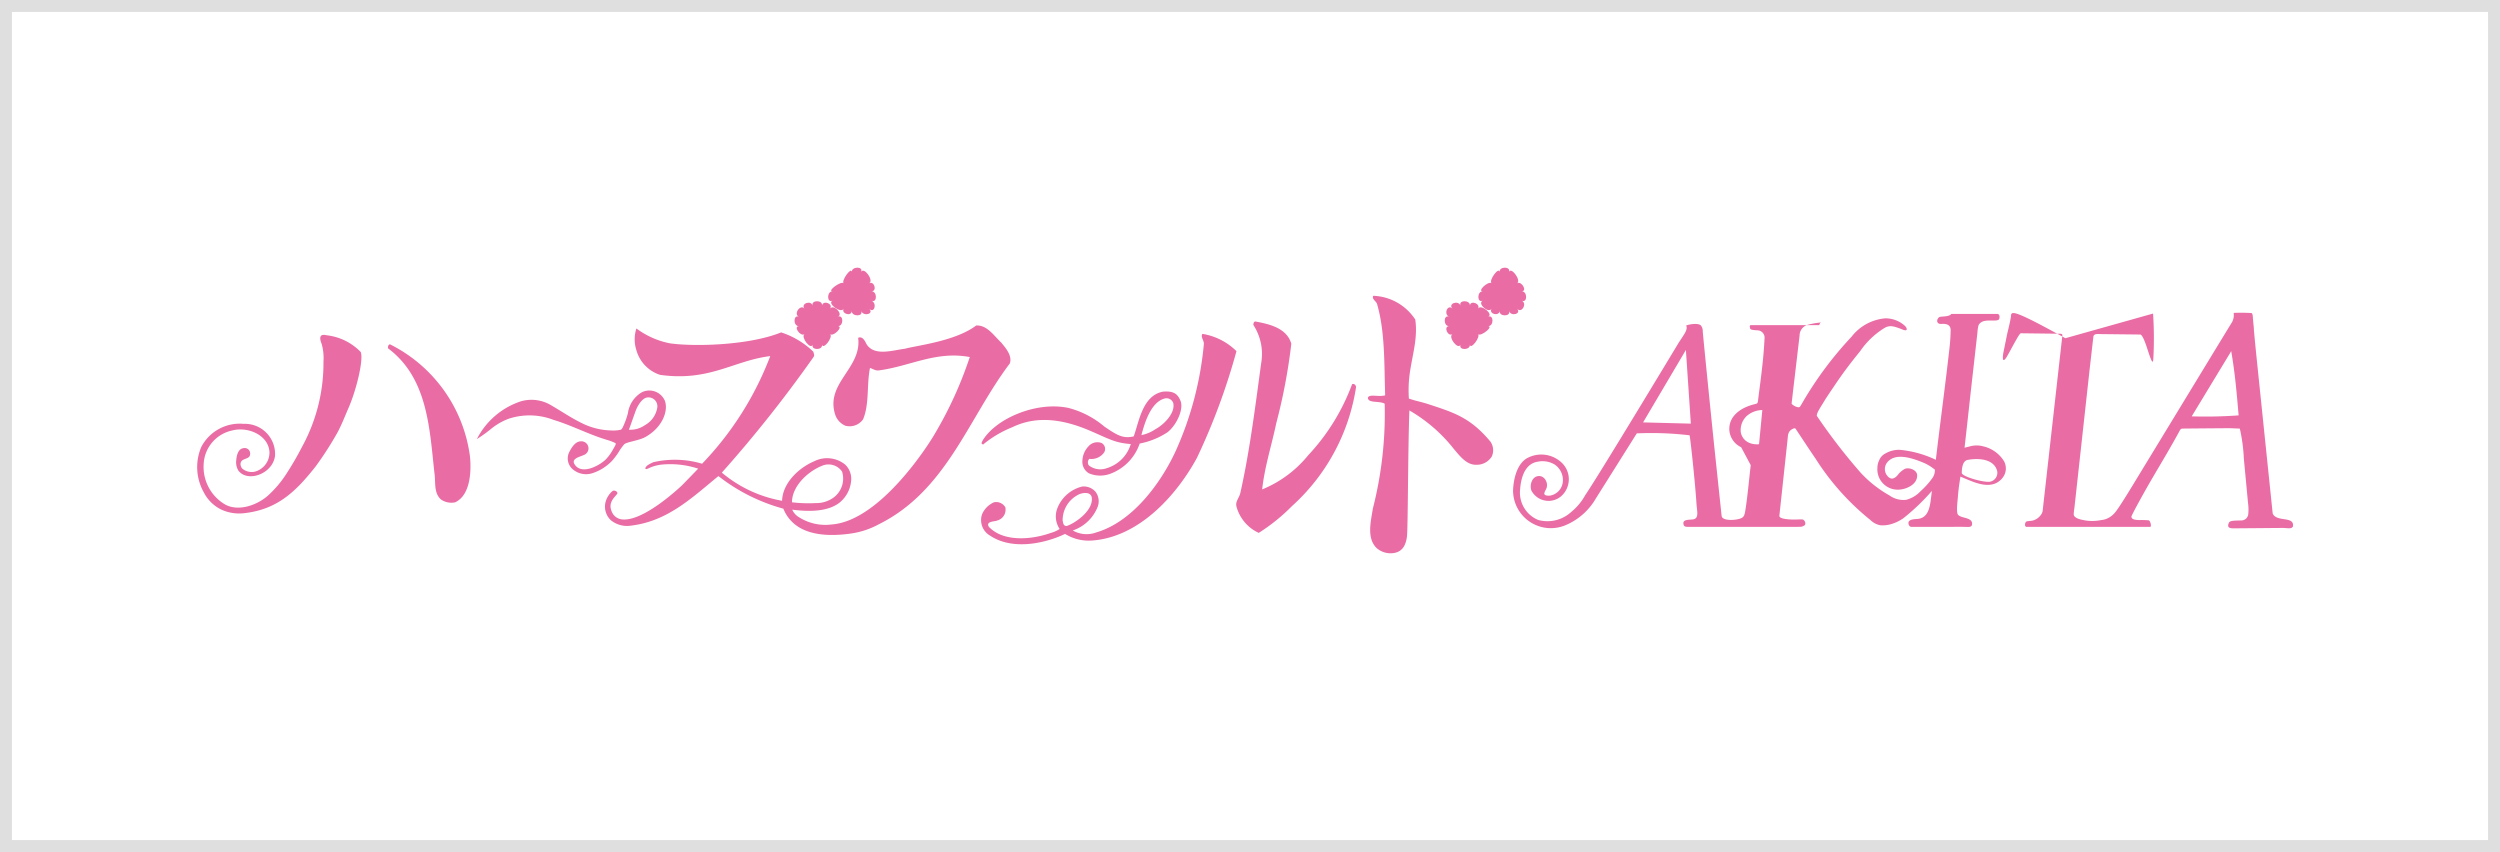
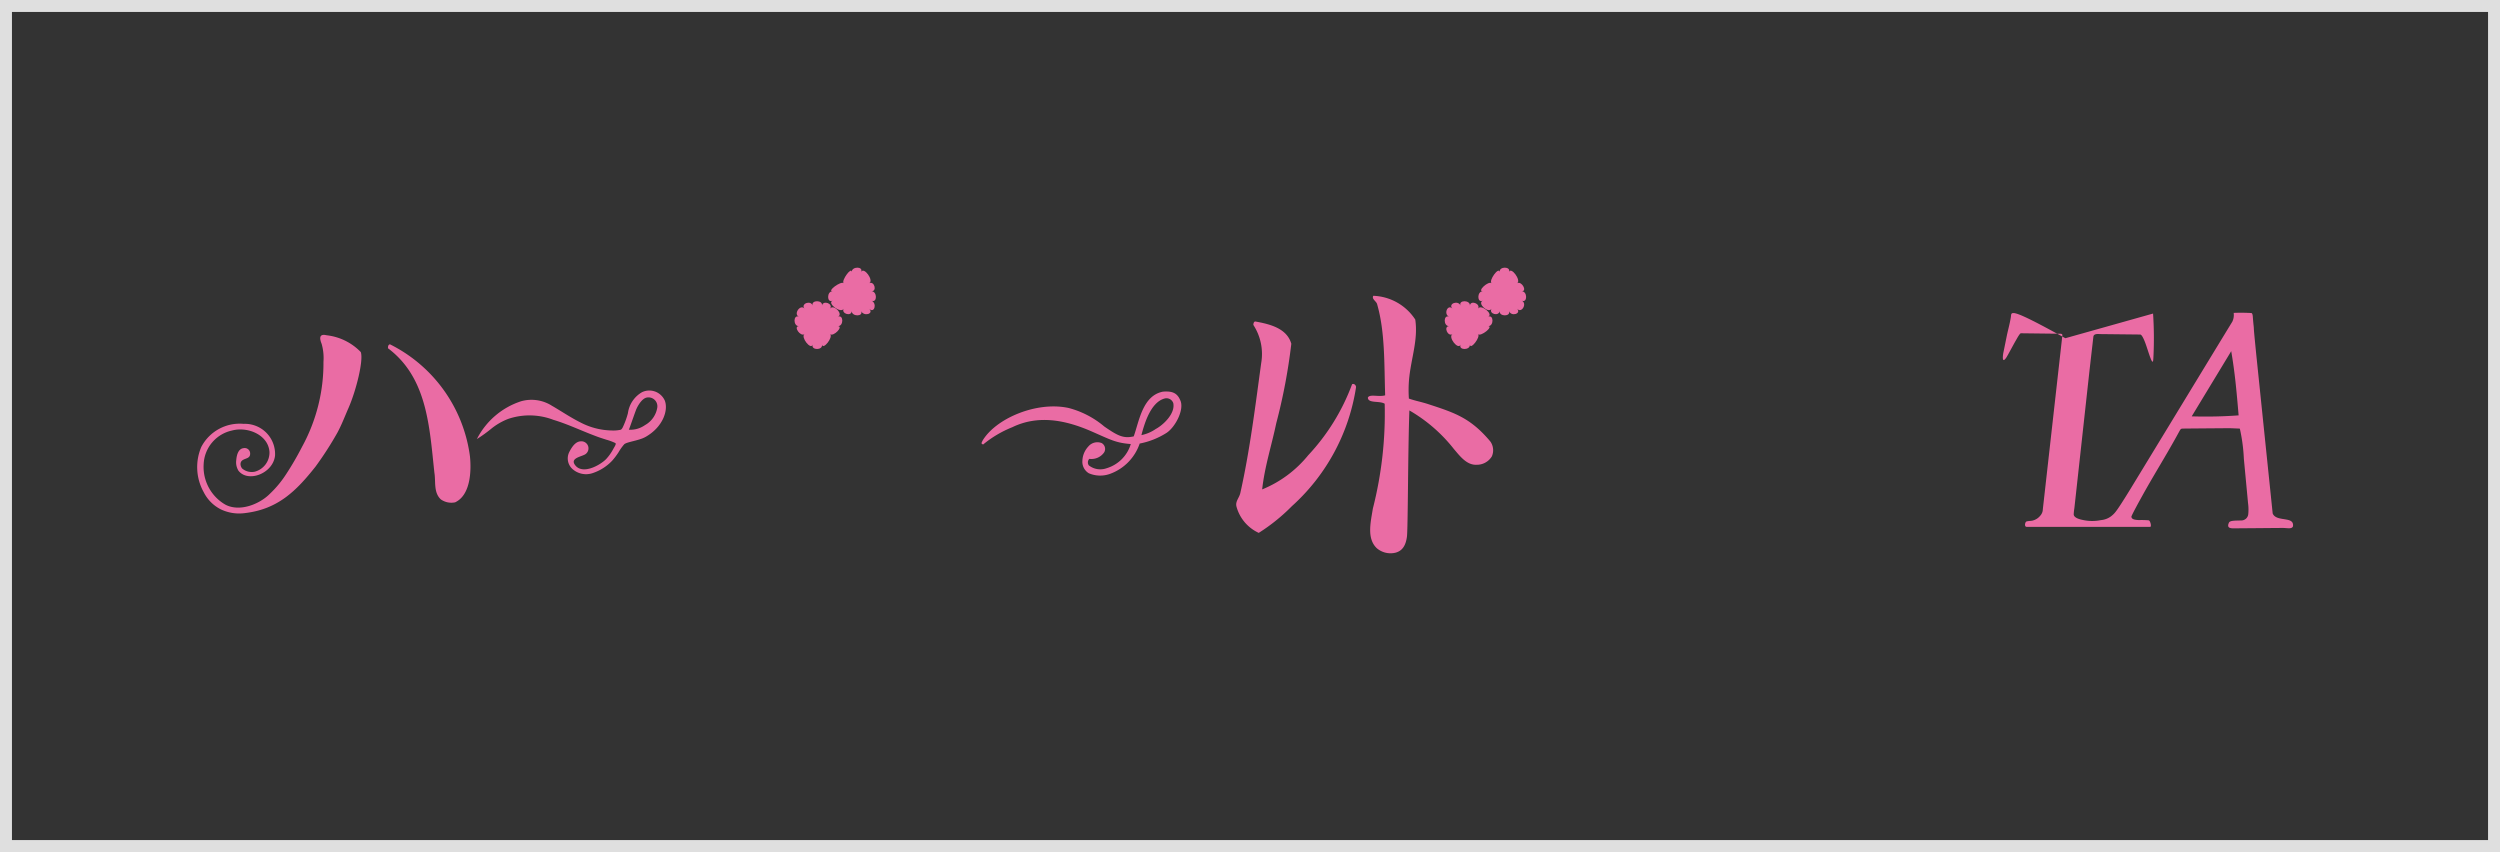
<svg xmlns="http://www.w3.org/2000/svg" viewBox="0 0 223 76">
  <rect x="0" y="0" width="223" height="76" fill="#333333" stroke="none" />
  <defs>
    <style>.cls-3{fill:#ea6ca4}</style>
  </defs>
  <g id="レイヤー_2" data-name="レイヤー 2">
    <g id="レイヤー_1-2" data-name="レイヤー 1">
-       <path fill="#fff" d="M.533.533h221.934v74.934H.533z" />
+       <path fill="#fff" d="M.533.533v74.934H.533z" />
      <path d="M221.934 1.066v73.868H1.066V1.066h220.868M223 0H0v76h223V0z" fill="#dfdfdf" />
      <path class="cls-3" d="M202.724 45.81q-.711-6.868-1.42-13.739c-.069-.662-.248-2.456-.257-2.692-.014-.329-.024-.222-.085-.985-.013-.163-.019-.439-.133-.47a15.855 15.855 0 00-1.586-.015 1.357 1.357 0 01-.133.808c-.029.03-6.21 10.2-7.7 12.642l-1.194 1.961c-.2.334-1.131 1.853-1.439 2.247a2.157 2.157 0 01-.514.517 1.755 1.755 0 01-.862.31 3.871 3.871 0 01-1.616-.014c-.159-.031-.81-.16-.81-.509a4.849 4.849 0 01.06-.549l.333-3.03.96-8.735c.111-1.01.365-3.208.4-3.516s.442-.243.635-.24l3.542.039c.238 0 .573 1.086.638 1.282.1.3.191.591.306.88.217.539.223.131.239-.21a33.548 33.548 0 00-.034-3.823l-7.825 2.2c-5.2-2.881-4.782-2.345-4.863-1.862-.057.337-.132.67-.212 1-.169.7-.173.8-.449 2.13-.059.289-.148 1.067.267.444.12-.18.692-1.267.853-1.531.058-.095.332-.623.441-.622l3.471.042c.269 0 .233.083.206.323L182.22 45.43a.868.868 0 01-.237.579 1.254 1.254 0 01-.643.418c-.179.054-.35.025-.579.09-.12.034-.228.481.026.481h11.006c.147 0 .021-.555-.128-.584a7.446 7.446 0 00-.888-.023c-.277-.018-.655-.038-.655-.318.076-.222.683-1.333 1.048-1.988.7-1.26 1.449-2.494 2.174-3.742.348-.6.69-1.2 1.02-1.808.165-.3.165-.3.406-.306.6-.008 3.239-.028 3.965-.034.323 0 .53.017 1.058.036a15.228 15.228 0 01.359 2.686l.372 3.949a4.235 4.235 0 01.02 1.007.623.623 0 01-.65.551c-.406.022-.968-.018-1.068.192-.276.579.276.513.68.51l2-.016c.7-.006 1.408-.014 2.111-.017.417 0 .8.122.915-.139.142-.954-1.467-.352-1.806-1.146m-7.226-8.669l3.525-5.815c.323 1.895.466 3.441.66 5.727a40.5 40.5 0 01-4.185.088m-69.258-8.634c.265 1.806-.363 3.413-.55 5.286a11.372 11.372 0 00-.02 1.762c.652.221.836.228 1.6.454 2.424.793 3.864 1.221 5.67 3.379a1.353 1.353 0 01.132 1.322 1.567 1.567 0 01-1.365.749c-.882.044-1.5-.793-2.027-1.41a13.854 13.854 0 00-3.965-3.436c-.133 3.657-.123 10.585-.22 11.278s-.353 1.234-1.014 1.41a1.881 1.881 0 01-1.674-.4c-.925-.881-.529-2.379-.352-3.524a34.309 34.309 0 001.057-9.362c-.462-.286-1.5-.009-1.5-.551.176-.339.962-.029 1.542-.2-.088-2.731 0-5.617-.705-8.084-.044-.308-.528-.485-.352-.793a4.671 4.671 0 013.743 2.12zm-11.057 2.158a50.75 50.75 0 01-1.344 7.093c-.425 2.027-1.036 3.877-1.256 5.9a10.288 10.288 0 004.1-3.04 18.784 18.784 0 003.921-6.344c.177-.088.353.088.353.264a17.9 17.9 0 01-5.727 10.618 16.63 16.63 0 01-2.952 2.379 3.619 3.619 0 01-1.983-2.336c-.132-.484.265-.792.353-1.277.837-3.745 1.321-7.666 1.85-11.542a4.746 4.746 0 00-.7-3.393c0-.132.044-.308.176-.308 1.224.223 2.812.577 3.209 1.986zm-83.001.749c.251.735-.412 3.422-1.106 5-.329.749-.6 1.476-.989 2.193a30.2 30.2 0 01-1.938 3.008c-1.739 2.2-3.378 3.816-6.319 4.157a3.8 3.8 0 01-2.132-.334 3.448 3.448 0 01-1.533-1.542 4.59 4.59 0 01-.212-4.025 3.861 3.861 0 013.778-2.061 2.691 2.691 0 012.8 2.84c-.182 1.6-2.424 2.432-3.266 1.334a1.444 1.444 0 01-.193-.938c.045-.558.229-1.022.65-1.068a.486.486 0 01.589.495c0 .424-.39.386-.683.583-.179.12-.265.4-.041.726a1.313 1.313 0 001.142.294 1.768 1.768 0 001.306-1.757c-.1-1.532-1.951-2.291-3.344-1.914a3.211 3.211 0 00-2.527 3.009 3.885 3.885 0 001.933 3.6c1.272.676 3.039-.031 3.962-.954a9.522 9.522 0 001.481-1.79 26.576 26.576 0 001.4-2.411 15.514 15.514 0 001.911-7.58 4.637 4.637 0 00-.161-1.6c-.2-.492-.234-.933.437-.772a5.012 5.012 0 013.054 1.5m9.737 9.303c.1.939.176 3.392-1.322 4.1a1.635 1.635 0 01-1.278-.264c-.66-.617-.44-1.586-.572-2.379-.441-4.053-.617-8.459-4.141-11.1 0-.132 0-.309.176-.353a13.066 13.066 0 017.137 9.996zm17.358-5.022a1.511 1.511 0 00-2-.708 2.552 2.552 0 00-1.267 1.878 7.113 7.113 0 01-.37 1.063c-.054.113-.146.376-.282.416a3.006 3.006 0 01-.793.064 6.25 6.25 0 01-2.831-.739c-.863-.433-1.66-.979-2.495-1.461a3.405 3.405 0 00-2.753-.409 6.776 6.776 0 00-3.95 3.376 12.861 12.861 0 001.357-.984 5.634 5.634 0 011.454-.822 5.961 5.961 0 014.024.092c1.3.39 2.525.987 3.8 1.459.3.113.3.113.922.313a4.609 4.609 0 01.789.294c.12.072-.054.3-.22.606a4.235 4.235 0 01-.6.83c-.562.571-2.168 1.445-2.8.48-.4-.607.7-.71.983-.94a.63.63 0 00-.444-1.127c-.5.016-.821.565-1.022.952a1.274 1.274 0 00.351 1.575 1.825 1.825 0 001.738.306 4.219 4.219 0 001.731-1.1 6.2 6.2 0 00.564-.743 4.742 4.742 0 01.51-.72c.226-.225 1.3-.323 1.9-.659 1.554-.871 2.084-2.406 1.709-3.287m-3.194 2.643c0 .069.445-1.243.636-1.746.128-.339.508-1.017.943-1.121a.793.793 0 01.963.882 2.186 2.186 0 01-1.1 1.572 2.25 2.25 0 01-1.447.408zm49.183-2.648c-.251-.573-.63-.829-1.542-.749-1.806.352-2.115 2.621-2.6 3.987-.914.212-1.426-.048-2.627-.879a8.088 8.088 0 00-3.189-1.655c-2.863-.616-6.484.939-7.665 2.908-.132.265-.132.265.044.353a9.777 9.777 0 012.6-1.542c2.285-1.107 4.668-.652 6.91.3 1.907.83 2.29 1.089 3.663 1.2a3.212 3.212 0 01-2.158 2.158 1.664 1.664 0 01-1.586-.256.462.462 0 01.044-.581 1.388 1.388 0 001.321-.573.6.6 0 00-.22-.837 1.051 1.051 0 00-1.189.309 1.958 1.958 0 00-.529 1.277 1.194 1.194 0 00.573 1.108 2.574 2.574 0 001.938.038 4.364 4.364 0 002.6-2.687 6.89 6.89 0 002.423-.97c.793-.55 1.586-2.111 1.189-2.909zm-2.178 2.579a3.494 3.494 0 01-1.28.549c.264-1.014.815-2.908 2.048-3.261a.642.642 0 01.793.4c.204.938-.911 1.969-1.561 2.312z" />
-       <path class="cls-3" d="M89.324 30.575c-.7-.669-1.278-1.586-2.247-1.542-1.85 1.41-5.339 1.788-6.344 2.071-1.1.132-2.732.705-3.436-.4-.132-.264-.353-.748-.749-.572.352 2.731-3 4.053-2.027 6.916a1.644 1.644 0 00.881.925 1.465 1.465 0 001.586-.572c.573-1.366.309-3.084.617-4.582.264.088.485.264.793.22 2.732-.352 5.111-1.762 8.106-1.189a34.832 34.832 0 01-3.084 6.784c-.519.931-4.89 7.842-9.251 8.15a4.381 4.381 0 01-3.018-.726 1.477 1.477 0 01-.485-.595c1.41.176 3.106.22 4.208-.617a2.83 2.83 0 001.057-2.114 1.764 1.764 0 00-.529-1.278 2.549 2.549 0 00-2.775-.308c-1.366.572-2.82 1.938-2.864 3.524a11.422 11.422 0 01-5.375-2.511A115 115 0 0072.5 31.941c.154-.216.154-.216.044-.573a7.422 7.422 0 00-2.864-1.718c-2.952 1.19-7.9 1.278-9.957.969a7.4 7.4 0 01-2.956-1.319 3.134 3.134 0 000 1.938 3.219 3.219 0 002.114 2.2c4.406.617 6.565-1.278 9.825-1.674a28.344 28.344 0 01-6.08 9.6 8.507 8.507 0 00-4.362-.132c-.264.132-.7.314-.7.573.15.15.34-.2 1.365-.353a7.952 7.952 0 013.349.353l-1.407 1.45s-3.5 3.389-5.466 3.065a1.113 1.113 0 01-.837-.683c-.361-.815.268-1.287.484-1.586.1-.132-.176-.368-.4-.264a1.96 1.96 0 00-.617.925 1.658 1.658 0 00.485 1.719 2.318 2.318 0 001.5.484c3.4-.309 5.595-2.423 8.062-4.45a16.314 16.314 0 005.793 2.908 3.378 3.378 0 00.771 1.168c1.322 1.321 3.593 1.283 5.2 1.057a7.277 7.277 0 002.511-.816c6.08-2.995 8.018-9.472 11.719-14.362.261-.743-.497-1.513-.752-1.845zm-15.992 10.97a1.459 1.459 0 011.784.529 2.108 2.108 0 01-.695 2.258 2.6 2.6 0 01-1.644.543 12.44 12.44 0 01-2.133-.07c0-1.405 1.366-2.731 2.688-3.26zm33.923-11.763c-.177.264.132.573.132.881a29.757 29.757 0 01-2.511 9.561c-1.322 2.863-3.852 6.325-7.093 7.269a2.466 2.466 0 01-2.093-.176 3.623 3.623 0 002.225-2.117 1.391 1.391 0 00-.221-1.365 1.418 1.418 0 00-1.145-.44 3.185 3.185 0 00-2.249 1.983 2.015 2.015 0 00.22 1.806 2.587 2.587 0 01-.793.353c-1.552.562-4.141.881-5.507-.529-.352-.529.571-.482.705-.572a1 1 0 00.749-1.191.946.946 0 00-1.013-.44 2.06 2.06 0 00-1.057 1.057 1.6 1.6 0 00.749 1.939c1.894 1.253 4.713.744 6.652-.176a4 4 0 002.335.594c4.185-.253 7.564-3.956 9.428-7.379a57.466 57.466 0 003.524-9.516 5.57 5.57 0 00-3.037-1.542zM94.787 46.436a2.548 2.548 0 011.365-2.292c.309-.176 1.1-.352 1.234.22.167 1.247-1.649 2.391-2.247 2.556-.308 0-.308-.309-.352-.484zm83.977-5.287a2.959 2.959 0 00-1.864-1.336 2.208 2.208 0 00-1.123-.012c-.047.013-.539.136-.539.136.252-2.216.5-4.541.753-6.757l.4-3.553a2.864 2.864 0 01.1-.633c.276-.46.78-.392 1.252-.405.147 0 .516.027.58-.131s.06-.385-.121-.458h-4.142c-.2.284-.89.2-1.074.284-.17.114-.281.4-.089.55.114.092.289.054.423.054.383 0 .678.128.678.576a17.17 17.17 0 01-.132 1.824q-.113.994-.233 1.99c-.312 2.58-.655 5.157-.956 7.738a9.483 9.483 0 00-3.184-.889 2.378 2.378 0 00-1.286.308 1.167 1.167 0 00-.6.662 1.441 1.441 0 00-.14.611 1.811 1.811 0 001.677 1.965c.744.067 1.94-.411 1.863-1.335-.062-.435-.7-.656-1.077-.522a1.95 1.95 0 00-.681.594c-.207.22-.458.394-.742.188a.953.953 0 01-.18-1.337c.712-.908 2.194-.437 3.359.061a4.139 4.139 0 01.907.575 1.233 1.233 0 01-.264.8 7.114 7.114 0 01-1.009 1.113 2.671 2.671 0 01-1.3.776 2.137 2.137 0 01-1.477-.392 10.429 10.429 0 01-2.583-2.04 51.544 51.544 0 01-3.9-5.059c0-.153.022-.285.484-1.022.345-.55.082-.184 1.083-1.663.908-1.342 1.458-2.043 2.3-3.085a7.187 7.187 0 012.161-2.064c.464-.28.822-.159 1.39.043.136.048.7.347.587-.024-.055-.176-.3-.346-.442-.447a2.6 2.6 0 00-1.462-.437 4.264 4.264 0 00-3.009 1.648 32.117 32.117 0 00-4.478 6.054c-.136.217-.141.274-.4.2a.925.925 0 01-.3-.144c-.052-.038-.169-.108-.16-.185l.044-.373q.1-.881.206-1.761l.46-3.917a.993.993 0 01.739-.95 6.672 6.672 0 011.148-.2c.051-.22-.138.231-.138.231h-6.047c-.191 0-.15.115-.115.3.025.133.354.146.617.166a.653.653 0 01.667.744 36.64 36.64 0 01-.153 2.014c-.072.715-.16 1.428-.252 2.141l-.128.981c-.021.163-.035.328-.063.49s-.094.171-.3.222c-1.1.265-2.264.964-2.245 2.239a1.828 1.828 0 001.056 1.595l.855 1.6c-.153 1.3-.262 2.6-.457 3.889-.083.55-.135.71-.36.826-.408.211-1.727.307-1.78-.19l-.589-5.566c-.273-2.572-1.048-10.283-1.094-10.9a.768.768 0 00-.146-.489c-.188-.282-1.069-.141-1.334-.024.186.372-.218.828-.688 1.57 0 0-7.107 11.8-8.321 13.572a5.106 5.106 0 01-1.231 1.478 3.138 3.138 0 01-2.962.722 2.633 2.633 0 01-1.612-2.692c.035-.449.167-2.308 1.6-2.508a2.116 2.116 0 011.475.251 1.675 1.675 0 01.735 1.582 1.381 1.381 0 01-1.155 1.2c-.125 0-.53.031-.49-.219.03-.19.179-.348.22-.542.105-.5-.281-1.1-.846-.97-.525.119-.7.867-.522 1.292a1.732 1.732 0 002.645.492 2.024 2.024 0 00.055-2.988 2.642 2.642 0 00-2.968-.471c-1.011.462-1.344 1.917-1.375 2.961a3.369 3.369 0 004.677 3.081 5.651 5.651 0 002.711-2.391l3.648-5.8a28.9 28.9 0 014.708.172c.051.052.5 4.231.616 6.082.045.689.243 1.307-.273 1.412-.268.054-.894-.015-.894.329 0 .383.254.342.536.342h9.645c.378 0 .378 0 .593-.113s.062-.541-.182-.547-.487.009-.73.011c-.453 0-1.329-.052-1.3-.339s.728-6.774.728-6.774c.044-.407.016-.742.442-.965.242-.126.244-.073.386.14l.237.357.477.72c.321.486.644.97.974 1.451a22.409 22.409 0 004.884 5.457 1.73 1.73 0 00.867.461 2.642 2.642 0 00.742-.043 3.643 3.643 0 001.344-.6 18.876 18.876 0 002.528-2.426c-.151.995-.126 2.269-1.131 2.483-.243.052-.875 0-.956.316-.044.167.071.414.257.414h3.101c.552 0 1.1-.01 1.654 0 .291.005.629.067.655-.226.056-.64-.908-.507-1.241-.84-.191-.191-.062-1.137-.031-1.532.075-.97.151-1.309.232-1.884.919.368 2.063.976 3.035.639a1.64 1.64 0 00.849-.716 1.353 1.353 0 00.011-1.289zm-32.2-3.472l3.818-6.461.441 6.572zm10.343 1.946a1.8 1.8 0 01-.819-.1 1.258 1.258 0 01-.811-.973 1.739 1.739 0 01.507-1.422 2.163 2.163 0 011.416-.552zm20.663 3.332c-.5.148-2.578-.441-2.578-.771s.042-1.065.517-1.158c.727-.142 2.3-.209 2.633.965a.811.811 0 01-.574.964z" />
      <path class="cls-3" d="M72.485 30.74c-.155.52-1.093-.688-.723-.93-.37.242-1.022-.7-.5-.723-.52.026-.52-1.058 0-.835-.52-.223.132-1.162.5-.722-.37-.44.568-.79.723-.27-.155-.52.93-.52.834 0 .1-.52 1.034-.17.723.27.311-.44 1.218.5.7.722.52-.223.52.861 0 .835.52.026-.387.965-.7.723.311.242-.627 1.45-.723.93.096.52-.989.52-.834 0z" />
      <path class="cls-3" d="M75.973 27.74c-.008.52-.947.254-.723-.2-.224.459-1.51-.48-.99-.723-.52.243-.52-.841 0-.834-.52-.007.766-.946.99-.723-.224-.223.715-1.515.723-.995-.008-.52 1.076-.52.835 0 .241-.52 1.179.772.722.995.457-.223.73.716.21.723.52-.007.52 1.077 0 .834.52.243.247 1.182-.21.723.457.459-.481.725-.722.2.241.52-.843.52-.835 0zm54.31 3c-.215.52-1.153-.688-.723-.93-.43.242-.82-.7-.3-.723-.52.026-.52-1.058 0-.835-.52-.223-.13-1.162.3-.722-.43-.44.508-.79.723-.27-.215-.52.87-.52.835 0 .035-.52.973-.17.722.27.251-.44 1.42.5.9.722.52-.223.52.861 0 .835.52.026-.649.965-.9.723.251.242-.687 1.45-.722.93.035.52-1.05.52-.835 0z" />
      <path class="cls-3" d="M133.771 27.74c-.068.52-1.007.254-.723-.2-.284.459-1.308-.48-.788-.723-.52.243-.52-.841 0-.834-.52-.007.5-.946.788-.723-.284-.223.655-1.515.723-.995-.068-.52 1.016-.52.835 0 .181-.52 1.119.772.722.995.4-.223.932.716.412.723.52-.007.52 1.077 0 .834.52.243-.015 1.182-.412.723.4.459-.541.725-.722.2.181.52-.906.52-.835 0z" />
    </g>
  </g>
</svg>